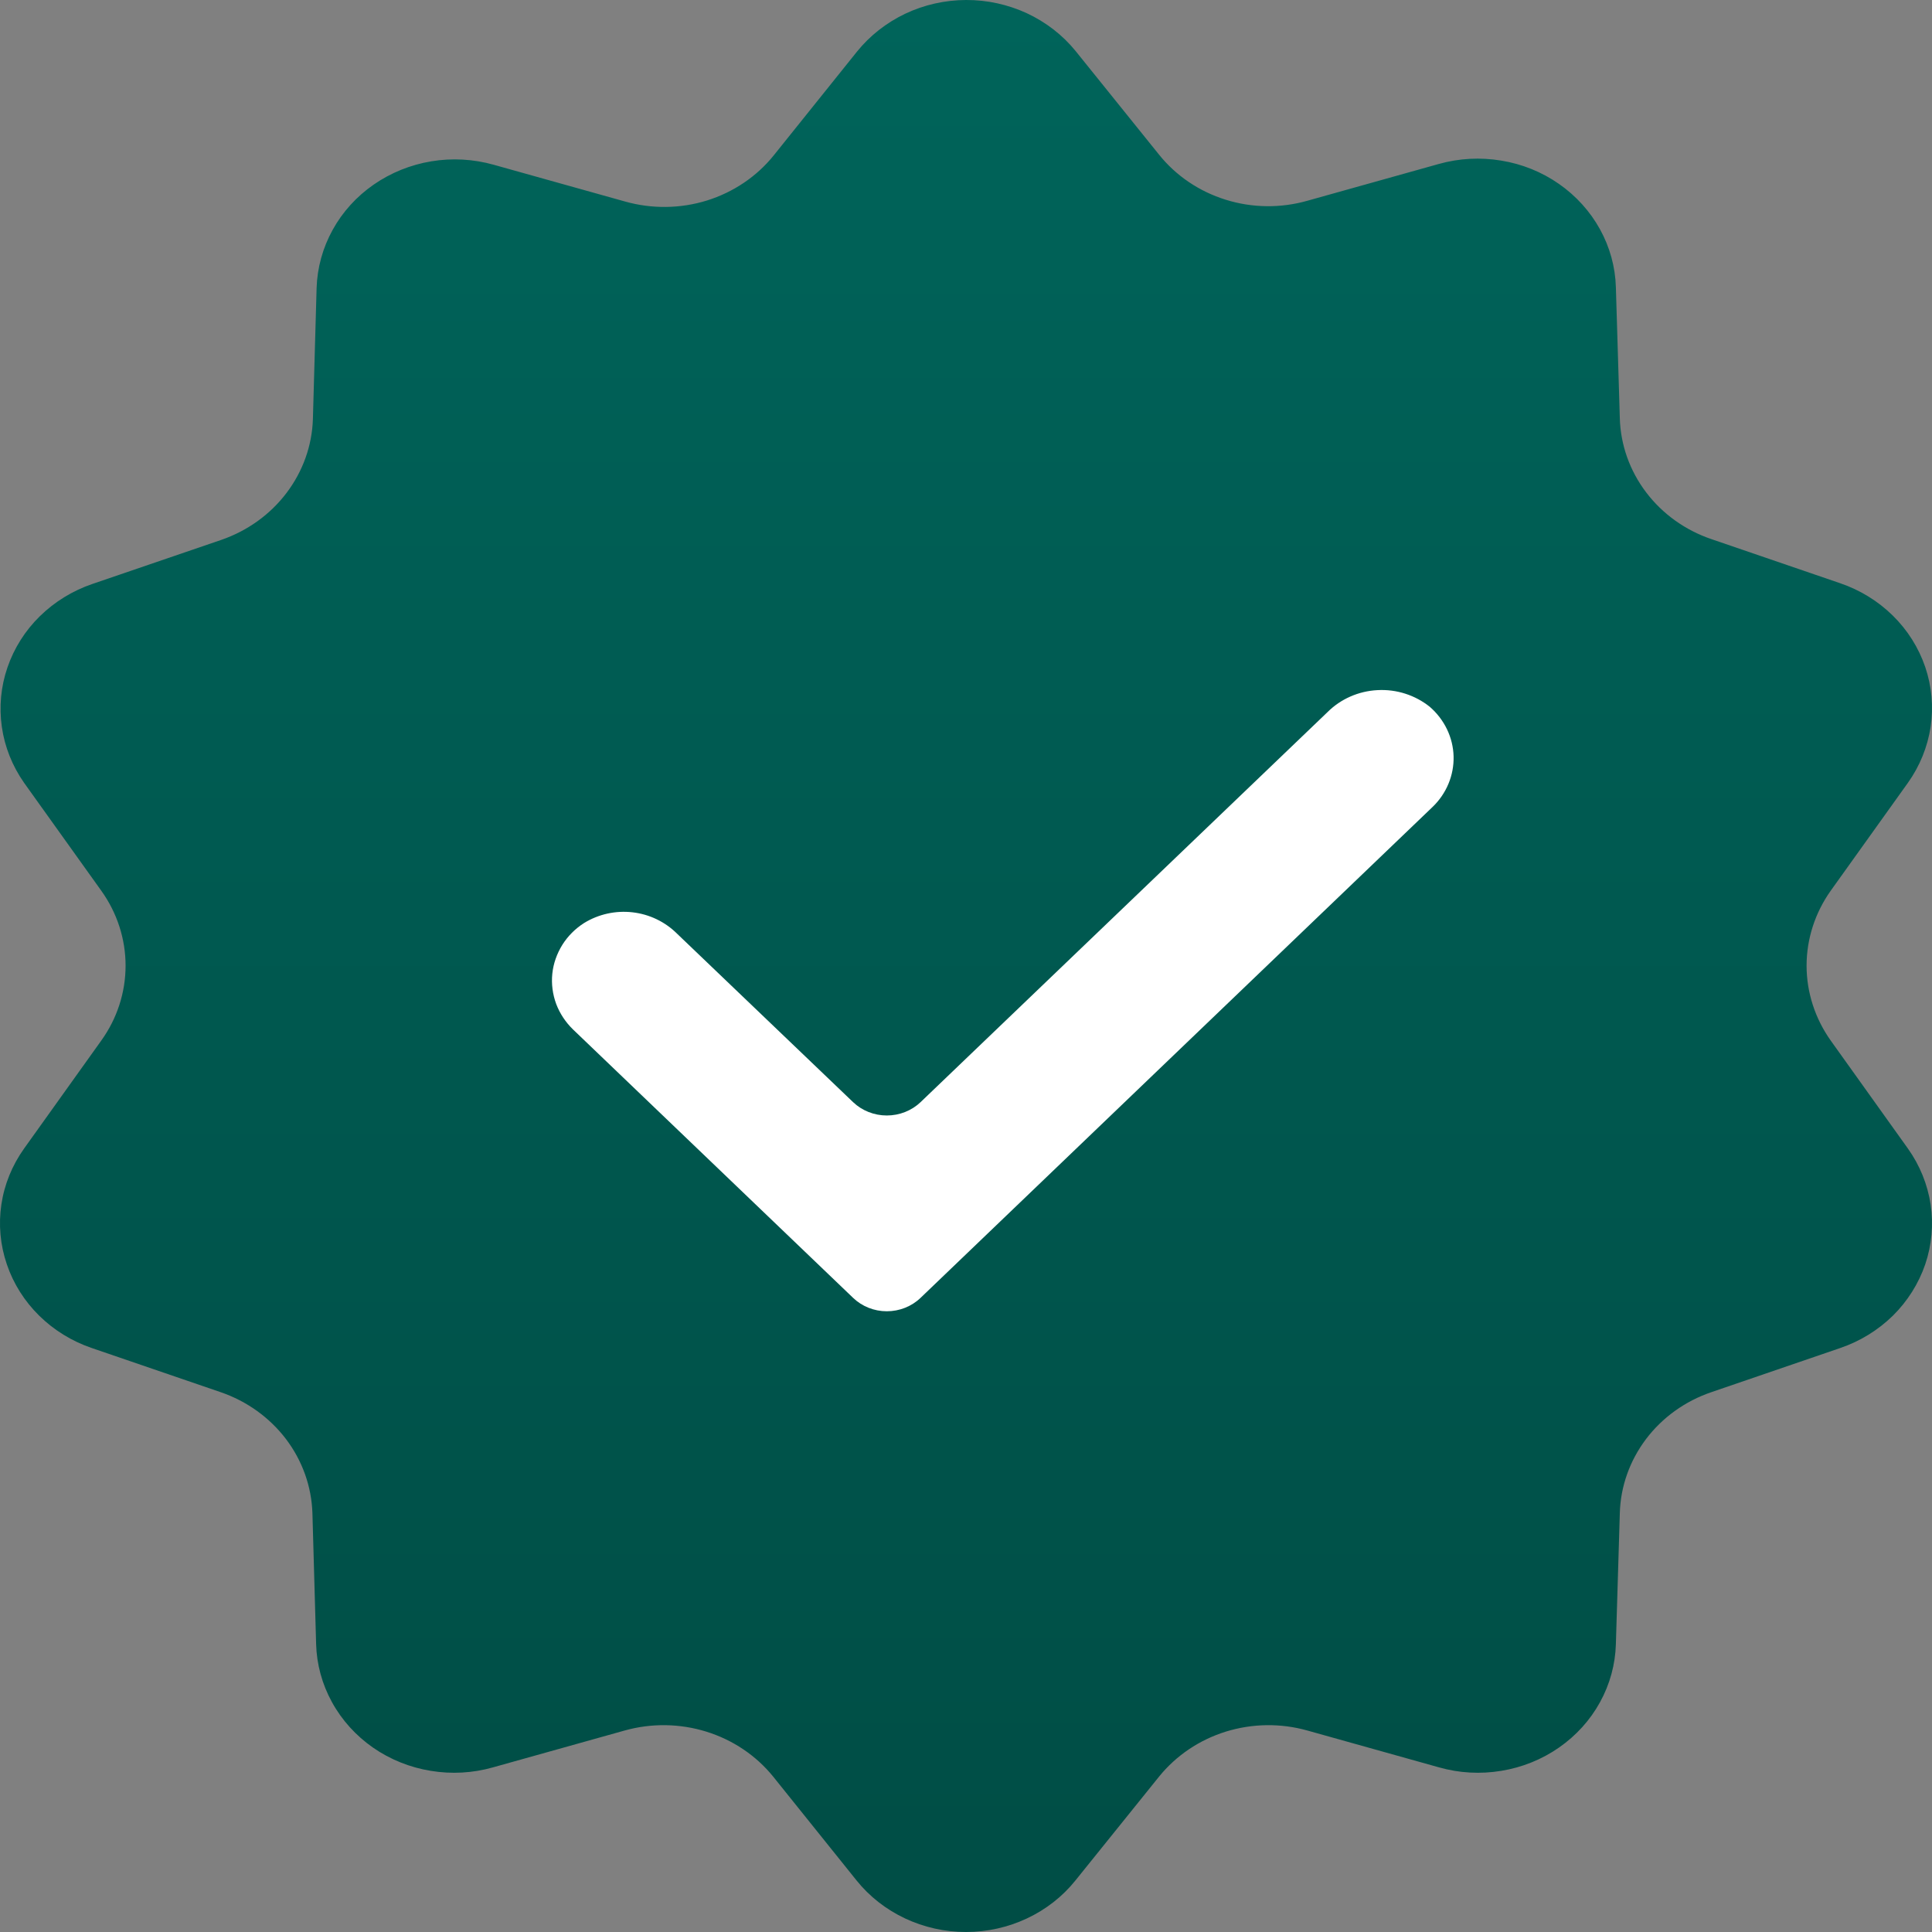
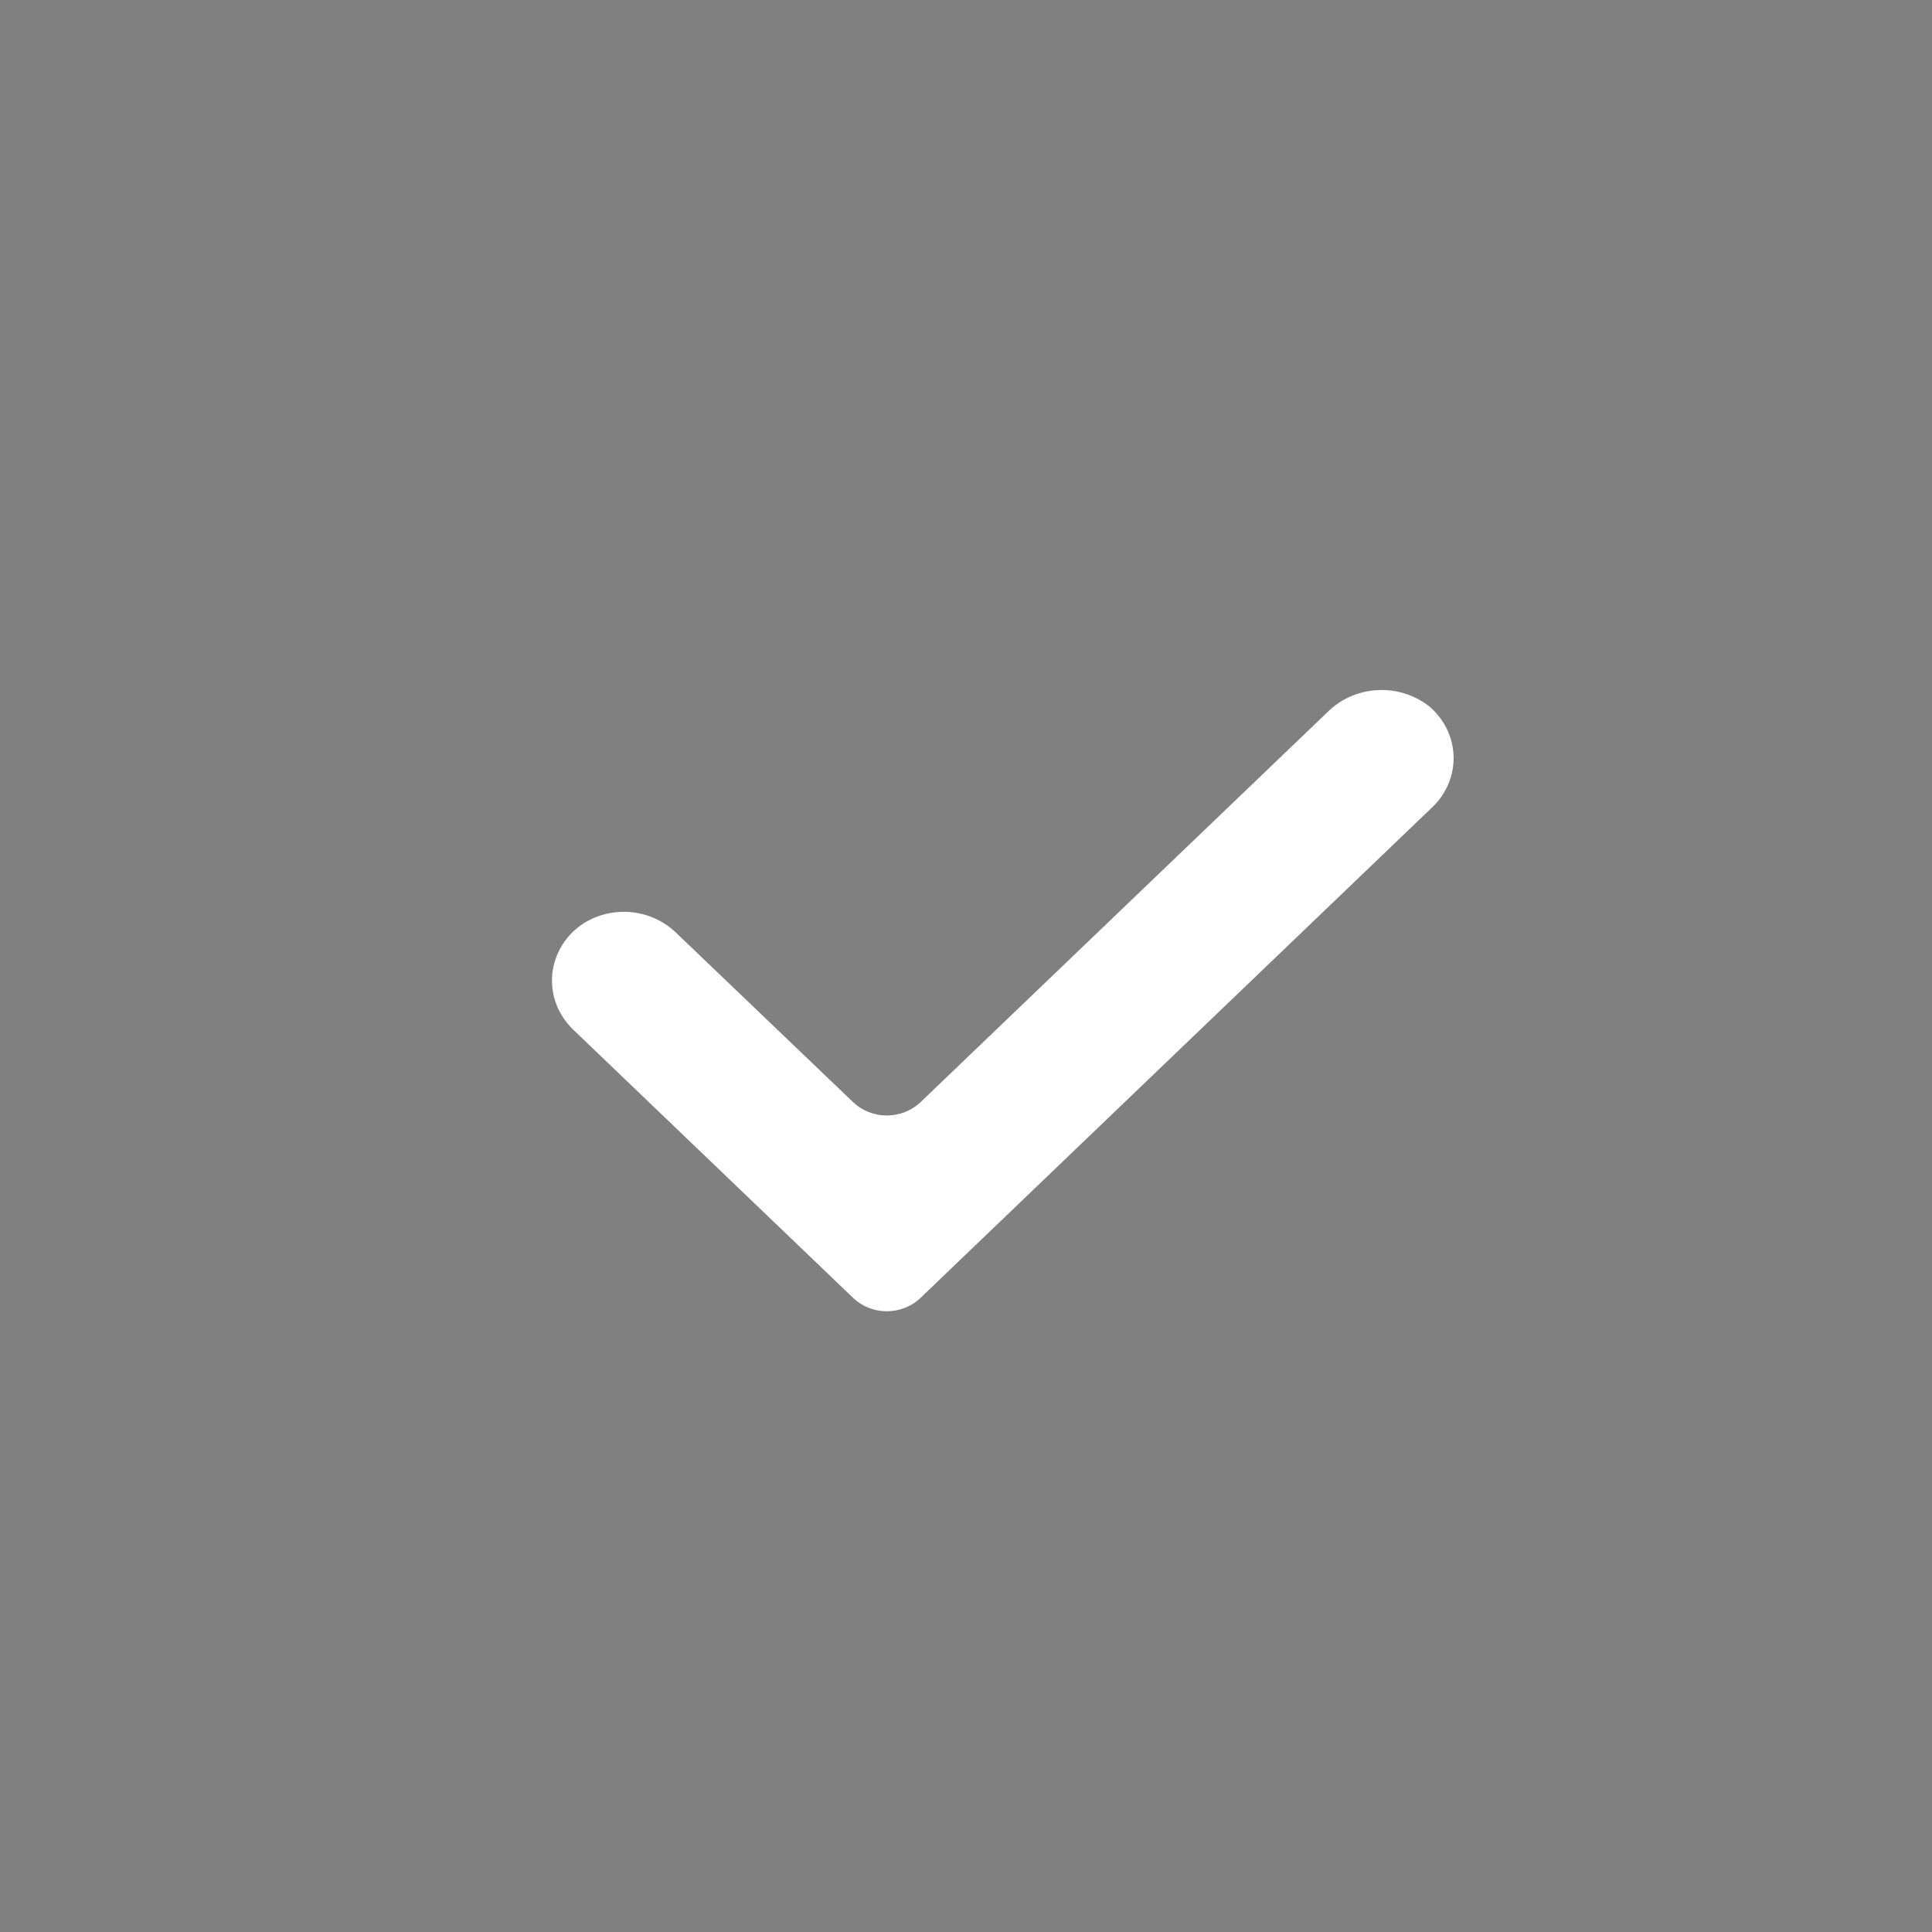
<svg xmlns="http://www.w3.org/2000/svg" width="24" height="24" viewBox="0 0 24 24" fill="none">
  <rect x="0" y="0" width="24" height="24" fill="#808080" stroke="none" />
-   <path d="M13.36 0.632L14.398 1.921C14.609 2.184 14.898 2.379 15.226 2.481C15.555 2.584 15.909 2.588 16.24 2.494L17.873 2.037C18.125 1.966 18.39 1.952 18.649 1.995C18.908 2.037 19.153 2.136 19.365 2.284C19.578 2.432 19.752 2.625 19.875 2.847C19.998 3.07 20.066 3.316 20.073 3.568L20.122 5.195C20.131 5.526 20.245 5.847 20.448 6.115C20.651 6.383 20.933 6.586 21.259 6.697L22.859 7.245C23.106 7.329 23.33 7.467 23.514 7.648C23.697 7.828 23.834 8.046 23.916 8.286C23.997 8.525 24.02 8.779 23.983 9.029C23.945 9.278 23.849 9.516 23.701 9.724L22.741 11.066C22.547 11.34 22.442 11.664 22.442 11.996C22.442 12.327 22.547 12.651 22.741 12.925L23.701 14.268C23.849 14.476 23.945 14.713 23.983 14.963C24.02 15.212 23.997 15.466 23.916 15.706C23.834 15.945 23.697 16.163 23.514 16.344C23.33 16.524 23.106 16.662 22.859 16.746L21.259 17.294C20.933 17.405 20.651 17.608 20.448 17.876C20.245 18.145 20.131 18.465 20.122 18.796L20.073 20.424C20.066 20.675 19.999 20.922 19.876 21.145C19.754 21.368 19.579 21.561 19.366 21.709C19.154 21.857 18.908 21.956 18.649 21.998C18.39 22.041 18.125 22.026 17.873 21.954L16.24 21.497C15.909 21.404 15.556 21.409 15.227 21.511C14.899 21.613 14.61 21.808 14.398 22.07L13.36 23.359C13.2 23.559 12.994 23.72 12.758 23.831C12.522 23.942 12.263 24 12 24C11.737 24 11.478 23.942 11.242 23.831C11.007 23.72 10.8 23.559 10.64 23.359L9.605 22.07C9.393 21.808 9.103 21.613 8.774 21.511C8.445 21.409 8.092 21.404 7.76 21.497L6.127 21.954C5.875 22.026 5.61 22.041 5.351 21.998C5.092 21.956 4.846 21.857 4.633 21.709C4.421 21.561 4.246 21.368 4.124 21.145C4.001 20.922 3.934 20.675 3.927 20.424L3.881 18.796C3.87 18.465 3.756 18.145 3.553 17.877C3.349 17.609 3.067 17.406 2.741 17.294L1.141 16.746C0.894 16.662 0.67 16.524 0.487 16.344C0.303 16.163 0.166 15.945 0.085 15.706C0.003 15.466 -0.02 15.212 0.017 14.963C0.054 14.713 0.151 14.476 0.299 14.268L1.259 12.925C1.455 12.652 1.56 12.328 1.56 11.996C1.56 11.664 1.455 11.34 1.259 11.066L0.299 9.724C0.153 9.515 0.058 9.278 0.023 9.03C-0.013 8.781 0.011 8.528 0.093 8.29C0.175 8.052 0.312 7.834 0.495 7.655C0.678 7.476 0.901 7.338 1.148 7.254L2.748 6.707C3.073 6.595 3.356 6.392 3.559 6.124C3.762 5.856 3.877 5.536 3.887 5.204L3.933 3.577C3.941 3.325 4.009 3.079 4.132 2.856C4.254 2.634 4.429 2.441 4.641 2.294C4.854 2.146 5.099 2.047 5.358 2.004C5.616 1.961 5.882 1.976 6.134 2.047L7.767 2.504C8.098 2.597 8.452 2.593 8.781 2.491C9.111 2.388 9.4 2.193 9.611 1.931L10.646 0.641C10.806 0.443 11.011 0.282 11.246 0.17C11.481 0.059 11.739 0.001 12.001 1.07291e-05C12.263 -0.001 12.521 0.056 12.757 0.165C12.992 0.275 13.199 0.434 13.36 0.632V0.632Z" fill="url(#paint0_linear_327_23640)" />
  <path d="M17.761 8.78C17.58 8.635 17.348 8.56 17.112 8.573C16.876 8.585 16.654 8.683 16.491 8.846L11.436 13.691C11.325 13.797 11.174 13.857 11.016 13.857C10.859 13.857 10.708 13.797 10.597 13.691L8.409 11.597C8.262 11.451 8.068 11.357 7.857 11.333C7.647 11.309 7.435 11.356 7.256 11.466C7.146 11.536 7.053 11.629 6.985 11.738C6.917 11.848 6.874 11.97 6.861 12.096C6.848 12.223 6.865 12.351 6.909 12.471C6.954 12.59 7.026 12.699 7.119 12.789L10.597 16.122C10.708 16.229 10.859 16.289 11.016 16.289C11.174 16.289 11.325 16.229 11.436 16.122L17.794 10.026C17.88 9.944 17.948 9.845 17.993 9.737C18.038 9.629 18.06 9.513 18.057 9.396C18.054 9.28 18.026 9.165 17.975 9.059C17.924 8.953 17.851 8.858 17.761 8.78Z" fill="white" />
  <defs>
    <linearGradient id="paint0_linear_327_23640" x1="12" y1="6.85437e-07" x2="12" y2="24" gradientUnits="userSpaceOnUse">
      <stop stop-color="#00645A" />
      <stop offset="1" stop-color="#004D45" />
    </linearGradient>
  </defs>
</svg>